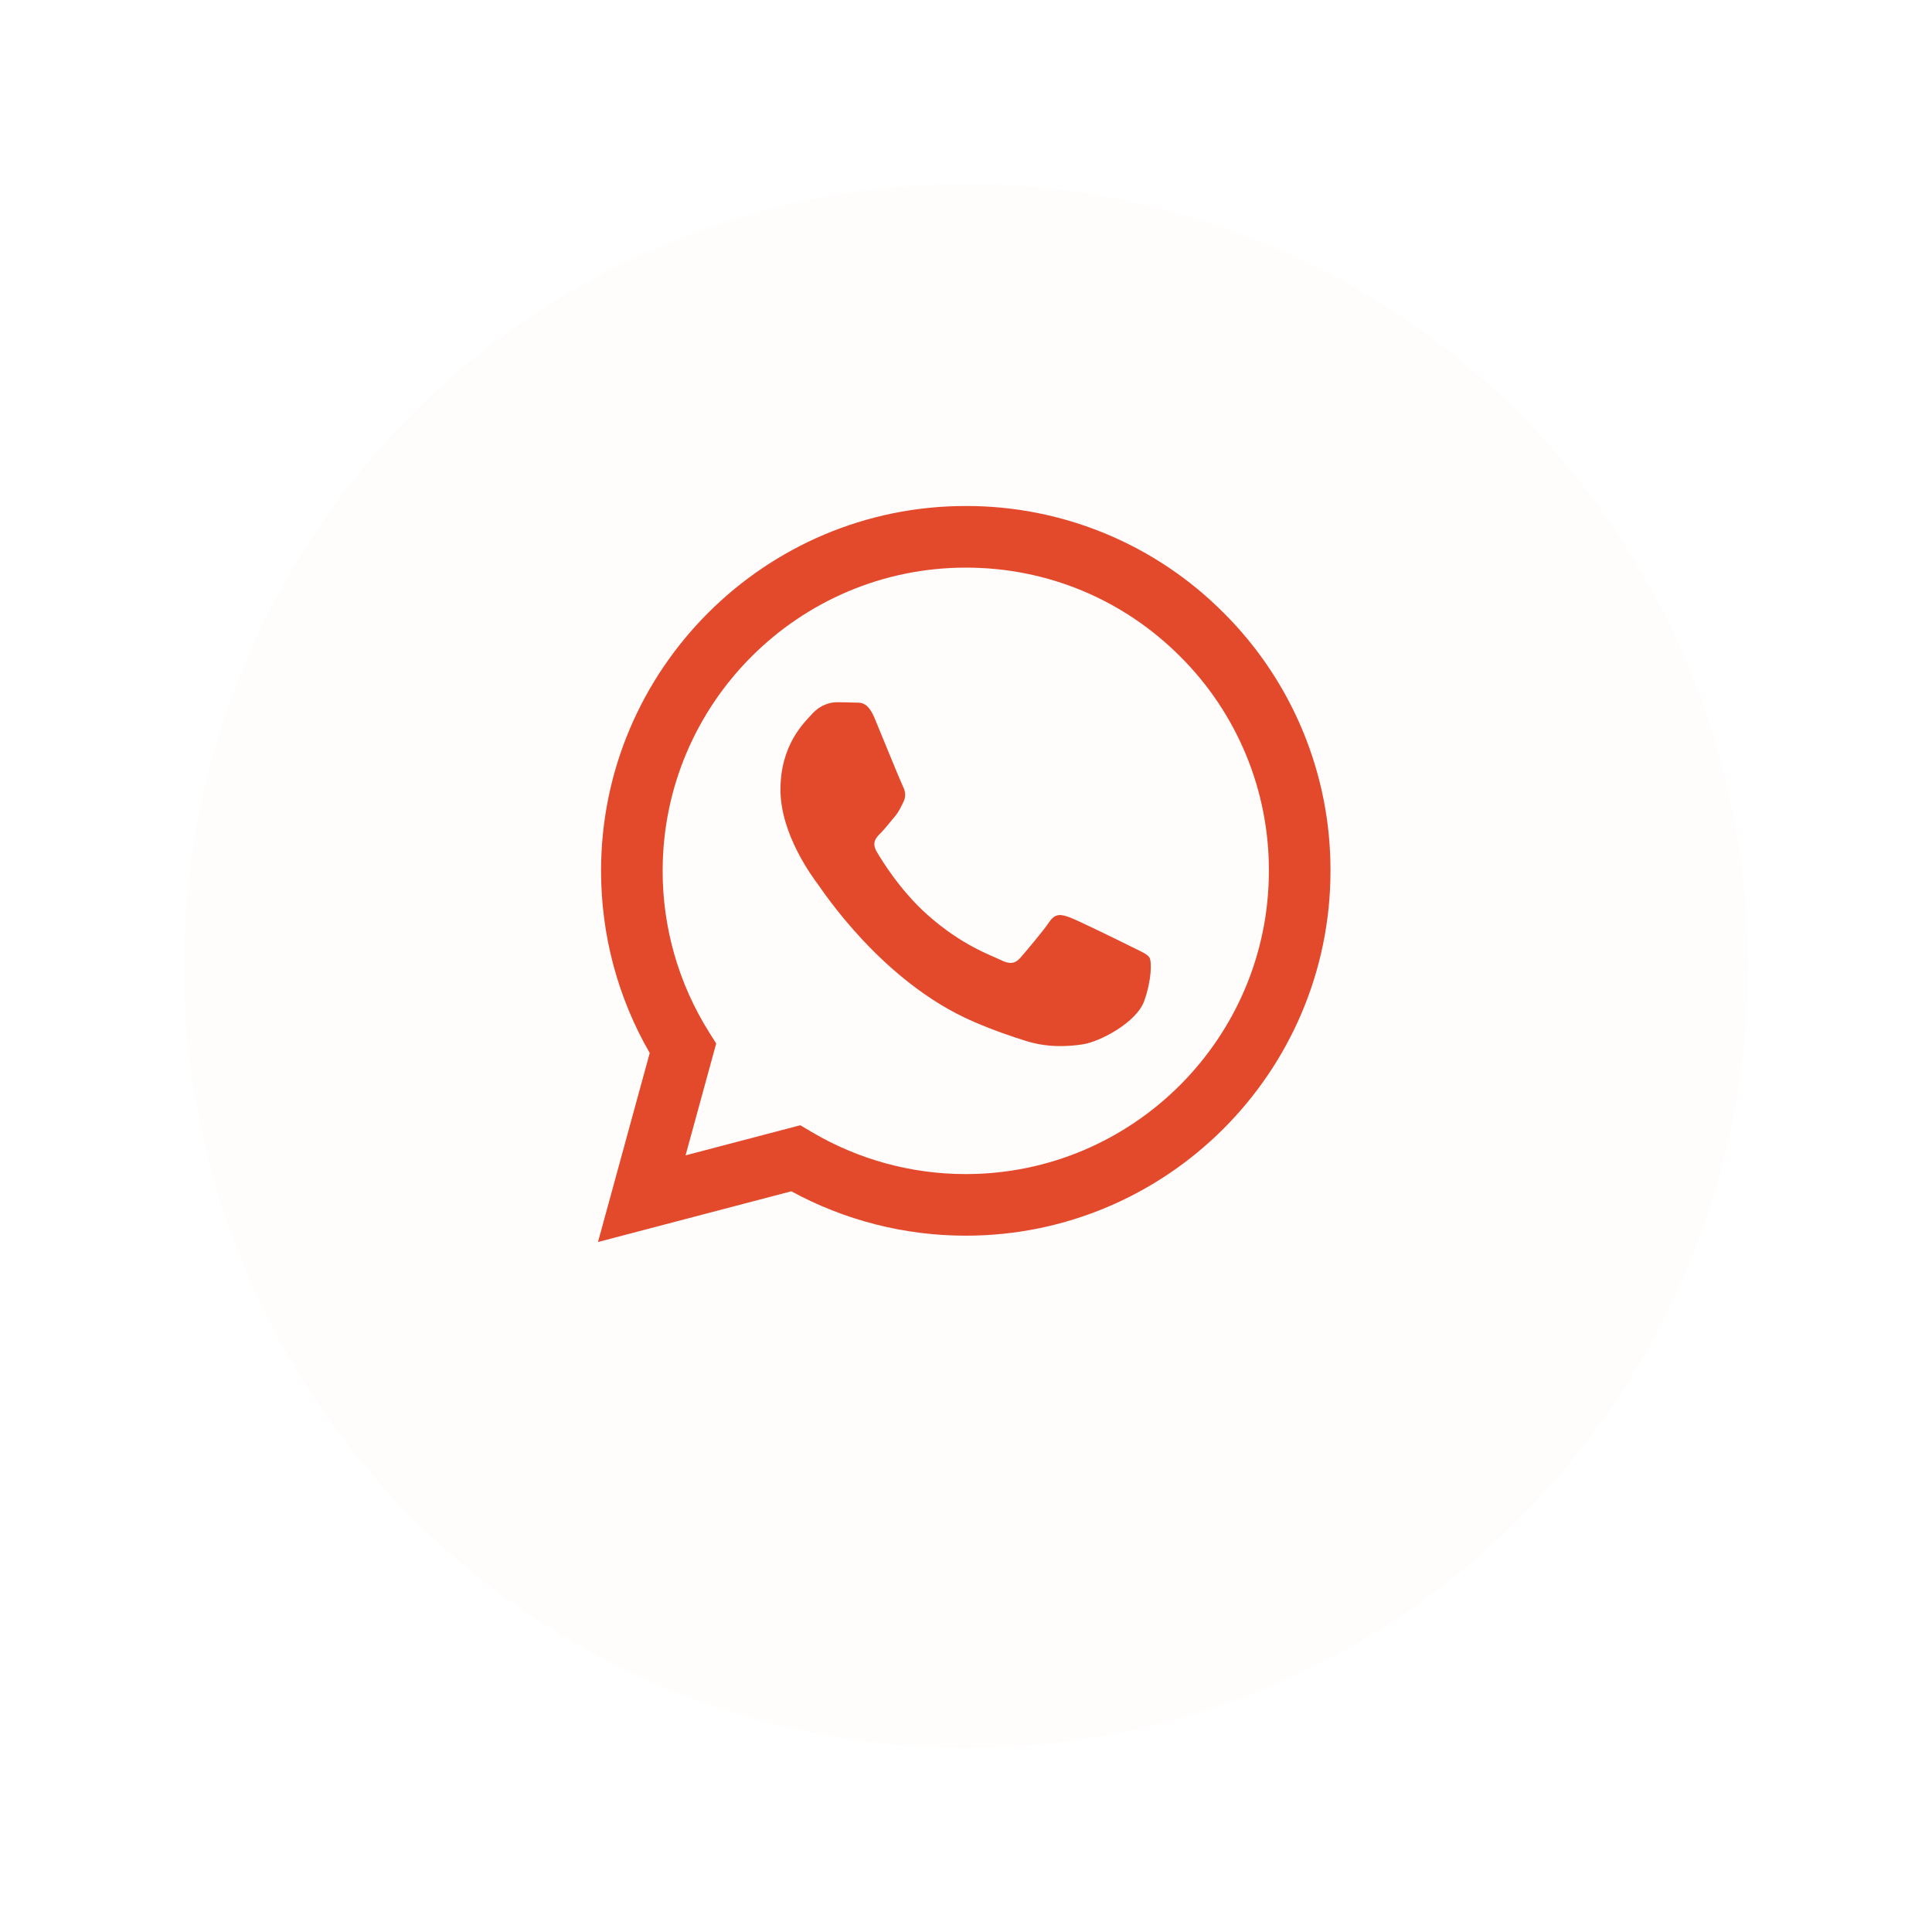
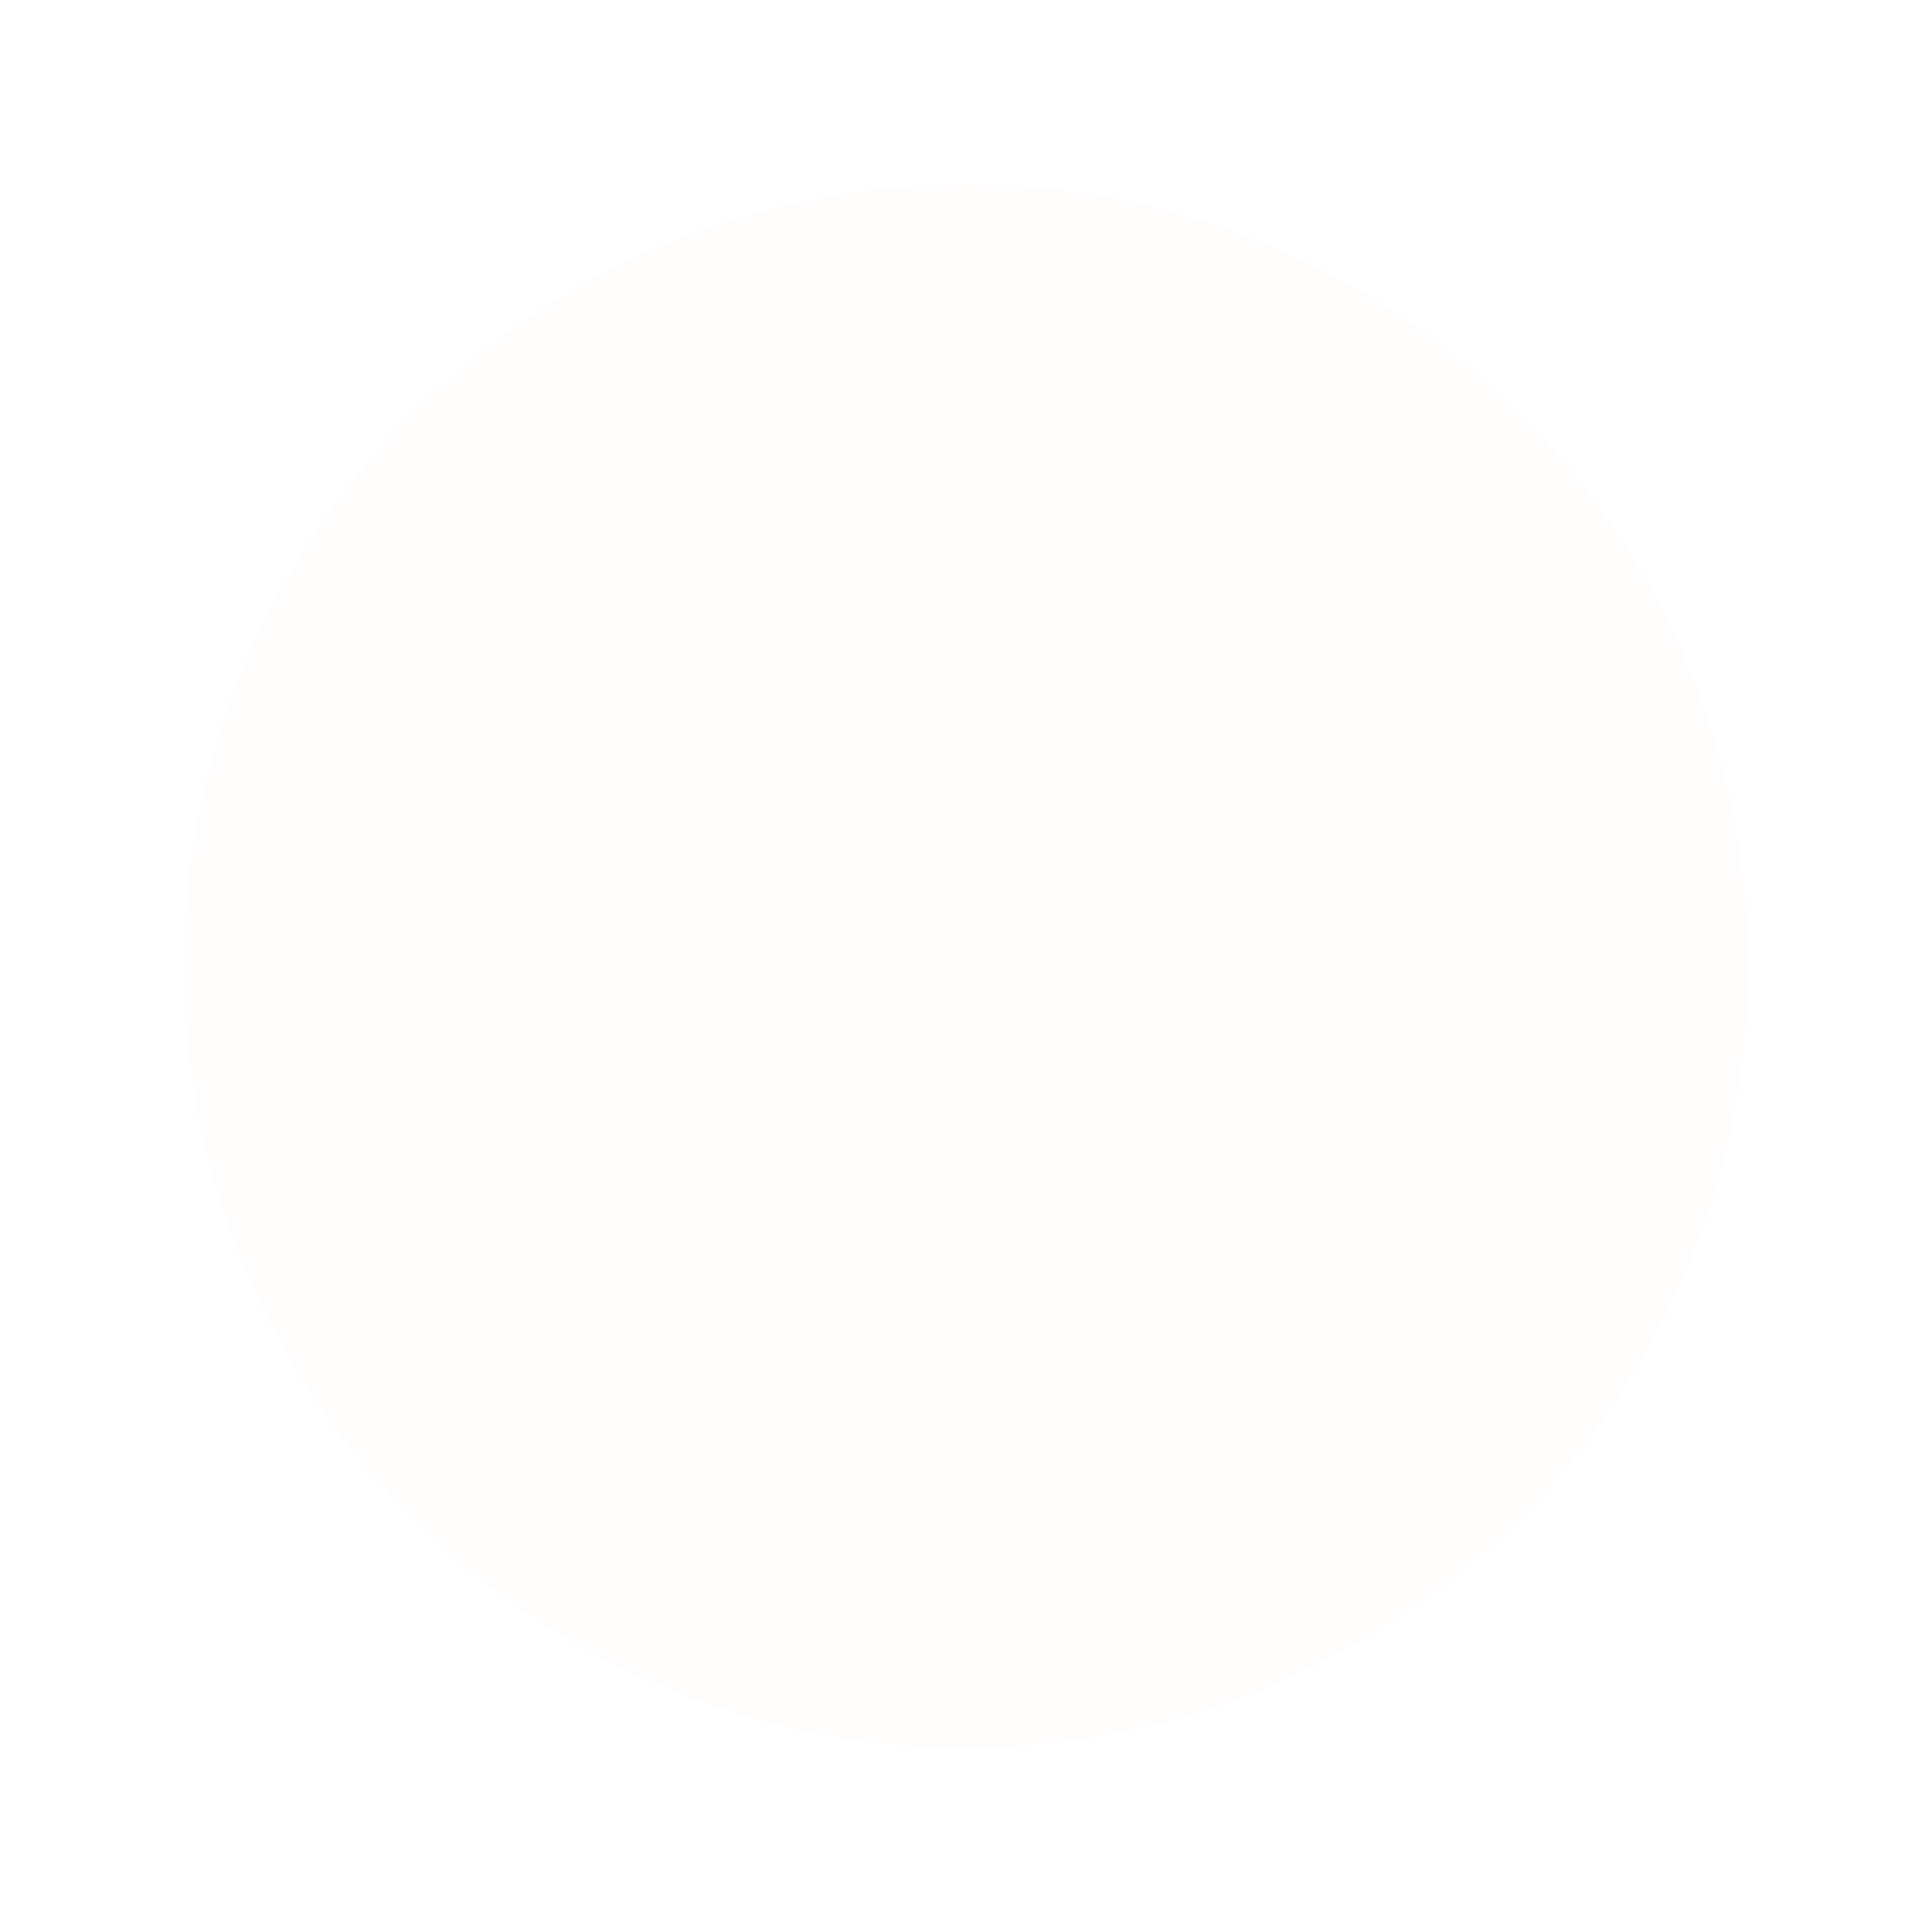
<svg xmlns="http://www.w3.org/2000/svg" width="84" height="84" viewBox="0 0 84 84" fill="none">
  <g filter="url(#filter0_ddd_10_7936)">
    <circle cx="42" cy="38" r="34" fill="#FFFCFC" />
  </g>
  <g clip-path="url(#clip0_10_7936)">
    <path fill-rule="evenodd" clip-rule="evenodd" d="M49.22 41.176C48.823 40.977 46.875 40.02 46.512 39.887C46.149 39.755 45.885 39.689 45.62 40.087C45.356 40.481 44.597 41.375 44.367 41.639C44.135 41.904 43.904 41.936 43.508 41.739C43.112 41.539 41.835 41.121 40.321 39.772C39.144 38.721 38.348 37.424 38.117 37.027C37.887 36.631 38.092 36.416 38.291 36.219C38.469 36.041 38.687 35.756 38.885 35.525C39.084 35.293 39.149 35.128 39.281 34.863C39.415 34.599 39.348 34.368 39.248 34.169C39.149 33.971 38.357 32.02 38.027 31.227C37.705 30.455 37.379 30.56 37.136 30.547C36.904 30.536 36.64 30.533 36.376 30.533C36.112 30.533 35.683 30.632 35.32 31.029C34.956 31.425 33.933 32.384 33.933 34.335C33.933 36.284 35.352 38.168 35.551 38.433C35.749 38.697 38.344 42.7 42.319 44.416C43.265 44.824 44.003 45.068 44.577 45.249C45.527 45.552 46.391 45.509 47.073 45.407C47.833 45.293 49.417 44.448 49.748 43.523C50.077 42.597 50.077 41.804 49.979 41.639C49.88 41.473 49.616 41.375 49.219 41.176H49.22ZM41.991 51.047H41.985C39.625 51.047 37.307 50.413 35.276 49.209L34.796 48.924L29.807 50.233L31.139 45.369L30.825 44.871C29.506 42.77 28.807 40.338 28.811 37.857C28.813 30.591 34.725 24.679 41.996 24.679C45.516 24.679 48.825 26.052 51.313 28.543C52.541 29.765 53.513 31.218 54.175 32.819C54.837 34.419 55.175 36.135 55.169 37.867C55.167 45.133 49.255 51.047 41.991 51.047ZM53.207 26.651C51.738 25.172 49.99 23.999 48.064 23.201C46.139 22.403 44.074 21.995 41.989 22C33.251 22 26.136 29.113 26.133 37.856C26.132 40.651 26.861 43.379 28.249 45.783L26 54L34.405 51.795C36.73 53.062 39.336 53.725 41.984 53.725H41.991C50.729 53.725 57.844 46.612 57.847 37.868C57.853 35.784 57.446 33.72 56.65 31.795C55.853 29.869 54.683 28.121 53.207 26.651Z" fill="#E3492B" />
  </g>
  <defs>
    <filter id="filter0_ddd_10_7936" x="0" y="0" width="84" height="84" filterUnits="userSpaceOnUse" color-interpolation-filters="sRGB">
      <feFlood flood-opacity="0" result="BackgroundImageFix" />
      <feColorMatrix in="SourceAlpha" type="matrix" values="0 0 0 0 0 0 0 0 0 0 0 0 0 0 0 0 0 0 127 0" result="hardAlpha" />
      <feOffset />
      <feGaussianBlur stdDeviation="0.5" />
      <feColorMatrix type="matrix" values="0 0 0 0 0 0 0 0 0 0 0 0 0 0 0 0 0 0 0.04 0" />
      <feBlend mode="normal" in2="BackgroundImageFix" result="effect1_dropShadow_10_7936" />
      <feColorMatrix in="SourceAlpha" type="matrix" values="0 0 0 0 0 0 0 0 0 0 0 0 0 0 0 0 0 0 127 0" result="hardAlpha" />
      <feOffset />
      <feGaussianBlur stdDeviation="1" />
      <feColorMatrix type="matrix" values="0 0 0 0 0 0 0 0 0 0 0 0 0 0 0 0 0 0 0.06 0" />
      <feBlend mode="normal" in2="effect1_dropShadow_10_7936" result="effect2_dropShadow_10_7936" />
      <feColorMatrix in="SourceAlpha" type="matrix" values="0 0 0 0 0 0 0 0 0 0 0 0 0 0 0 0 0 0 127 0" result="hardAlpha" />
      <feOffset dy="4" />
      <feGaussianBlur stdDeviation="4" />
      <feColorMatrix type="matrix" values="0 0 0 0 0 0 0 0 0 0 0 0 0 0 0 0 0 0 0.04 0" />
      <feBlend mode="normal" in2="effect2_dropShadow_10_7936" result="effect3_dropShadow_10_7936" />
      <feBlend mode="normal" in="SourceGraphic" in2="effect3_dropShadow_10_7936" result="shape" />
    </filter>
    <clipPath id="clip0_10_7936">
-       <rect width="32" height="32" fill="white" transform="translate(26 22)" />
-     </clipPath>
+       </clipPath>
  </defs>
</svg>